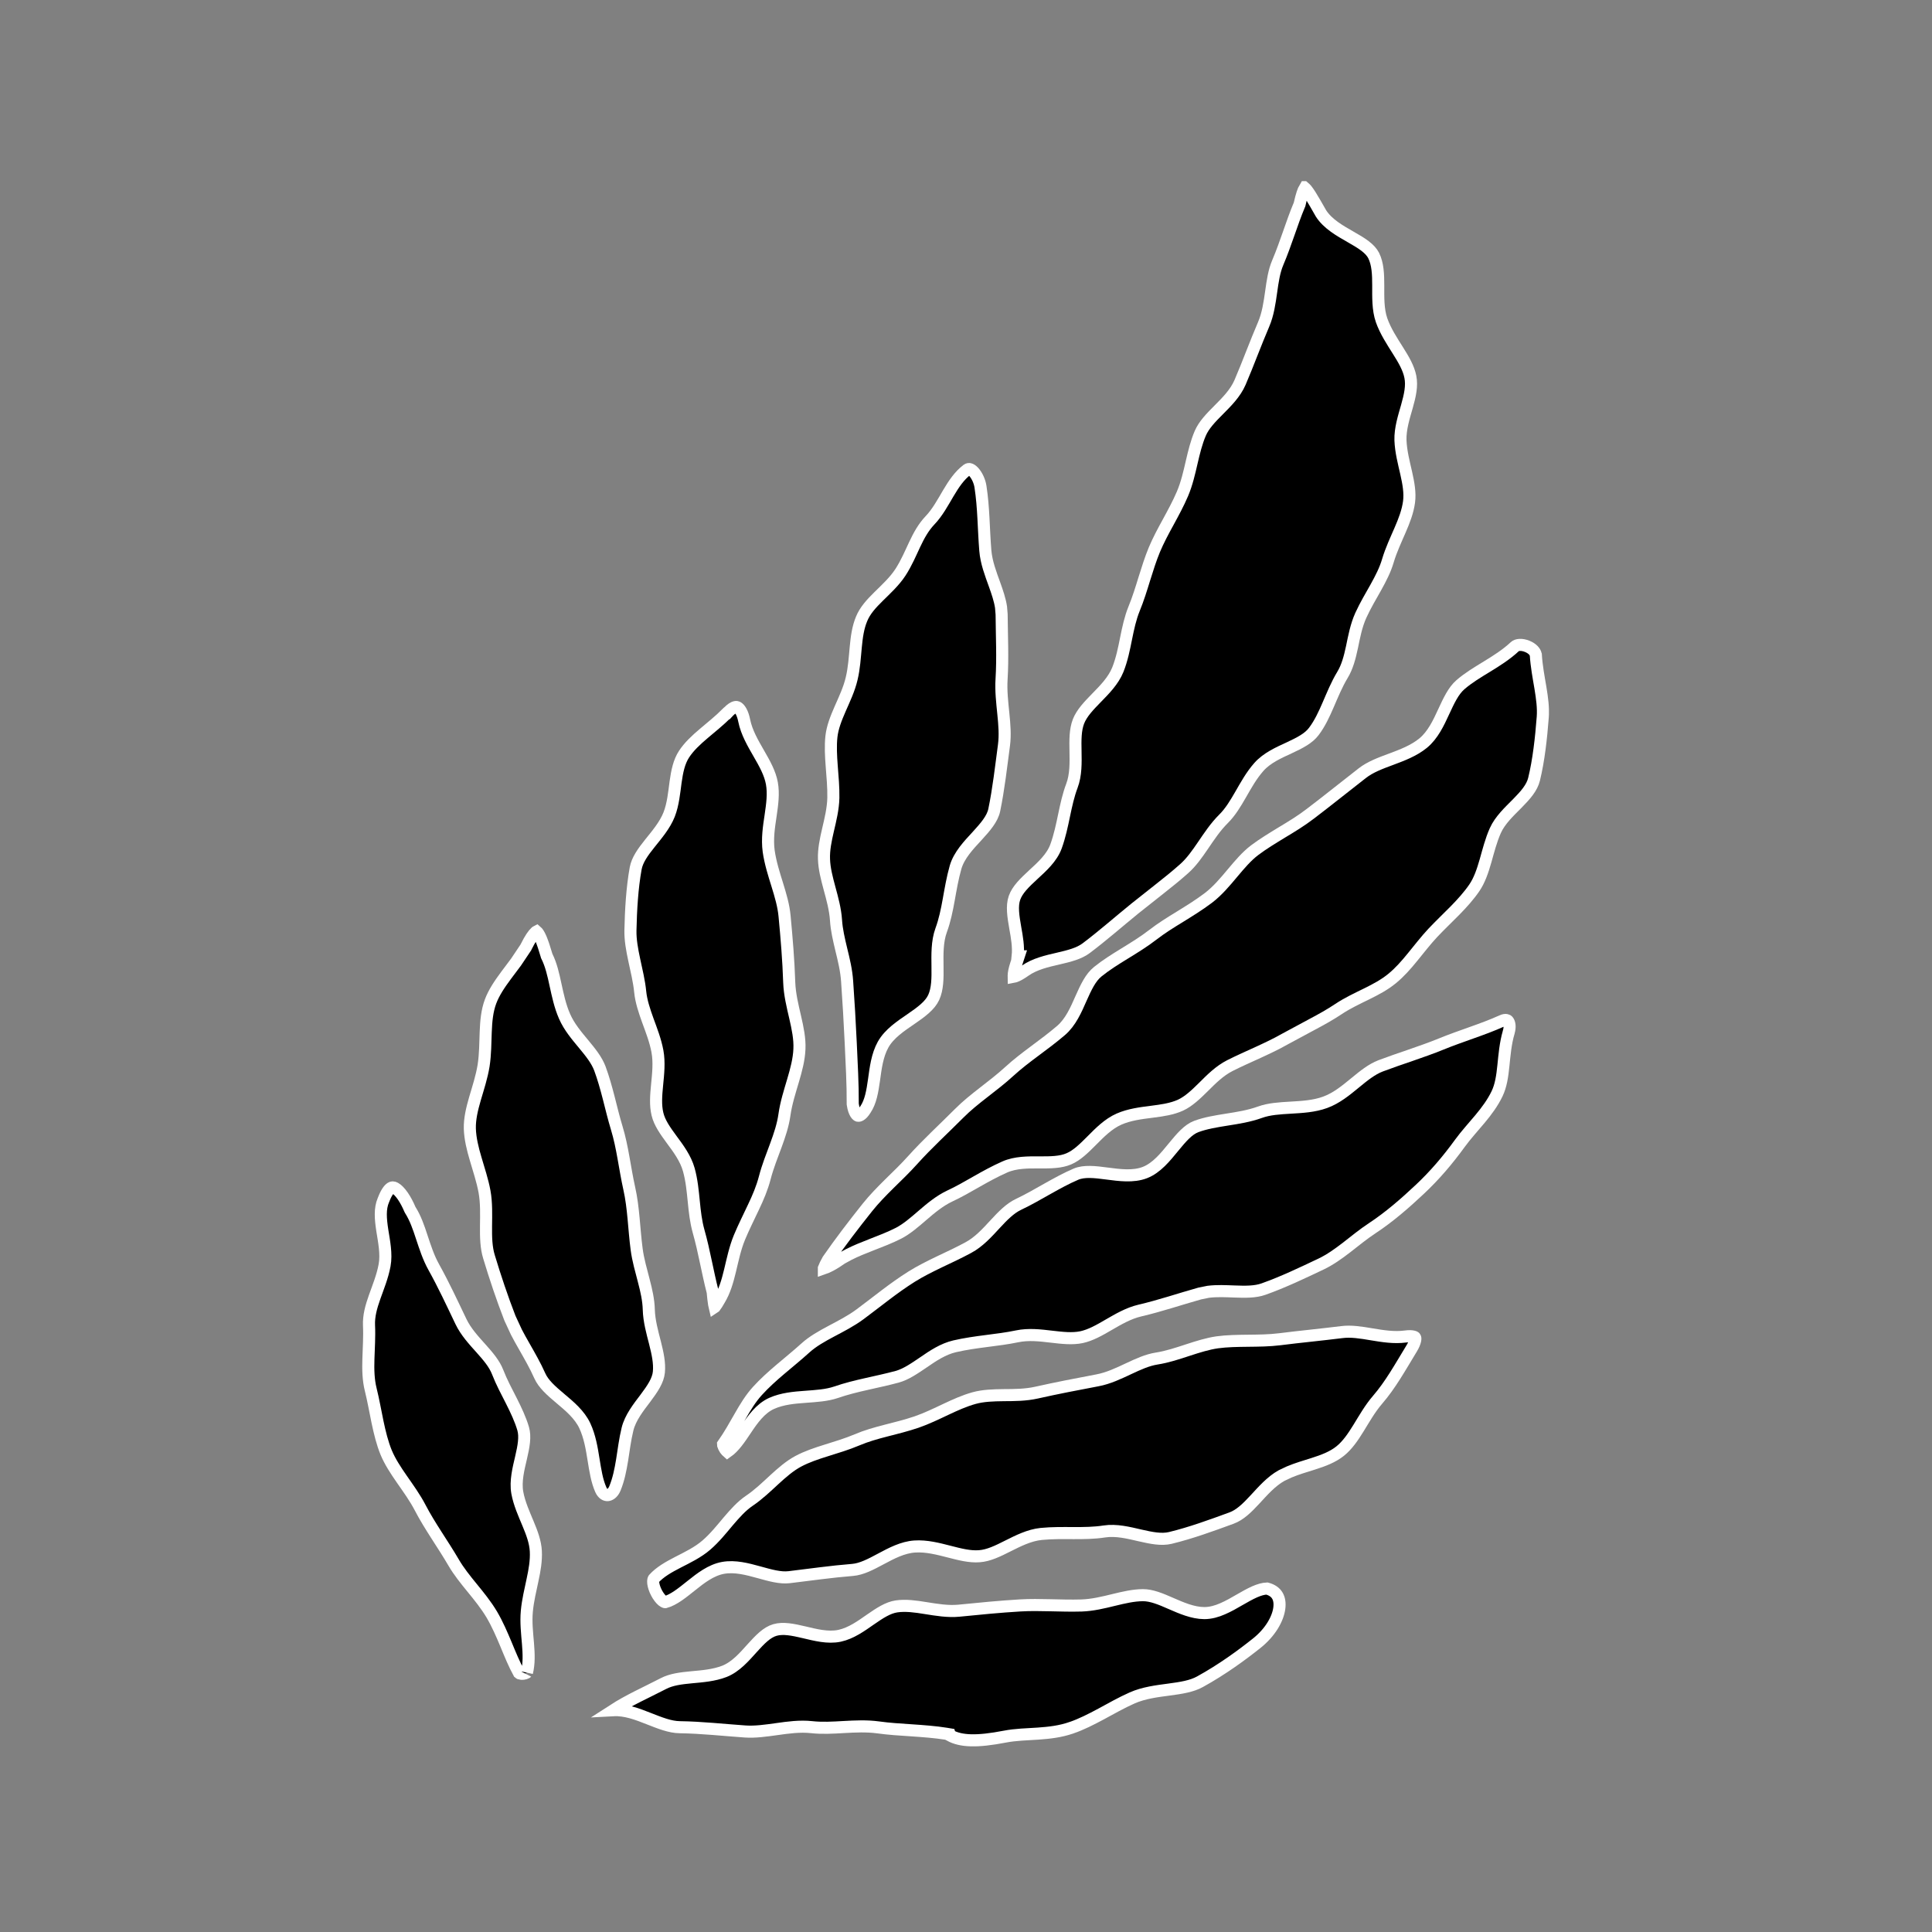
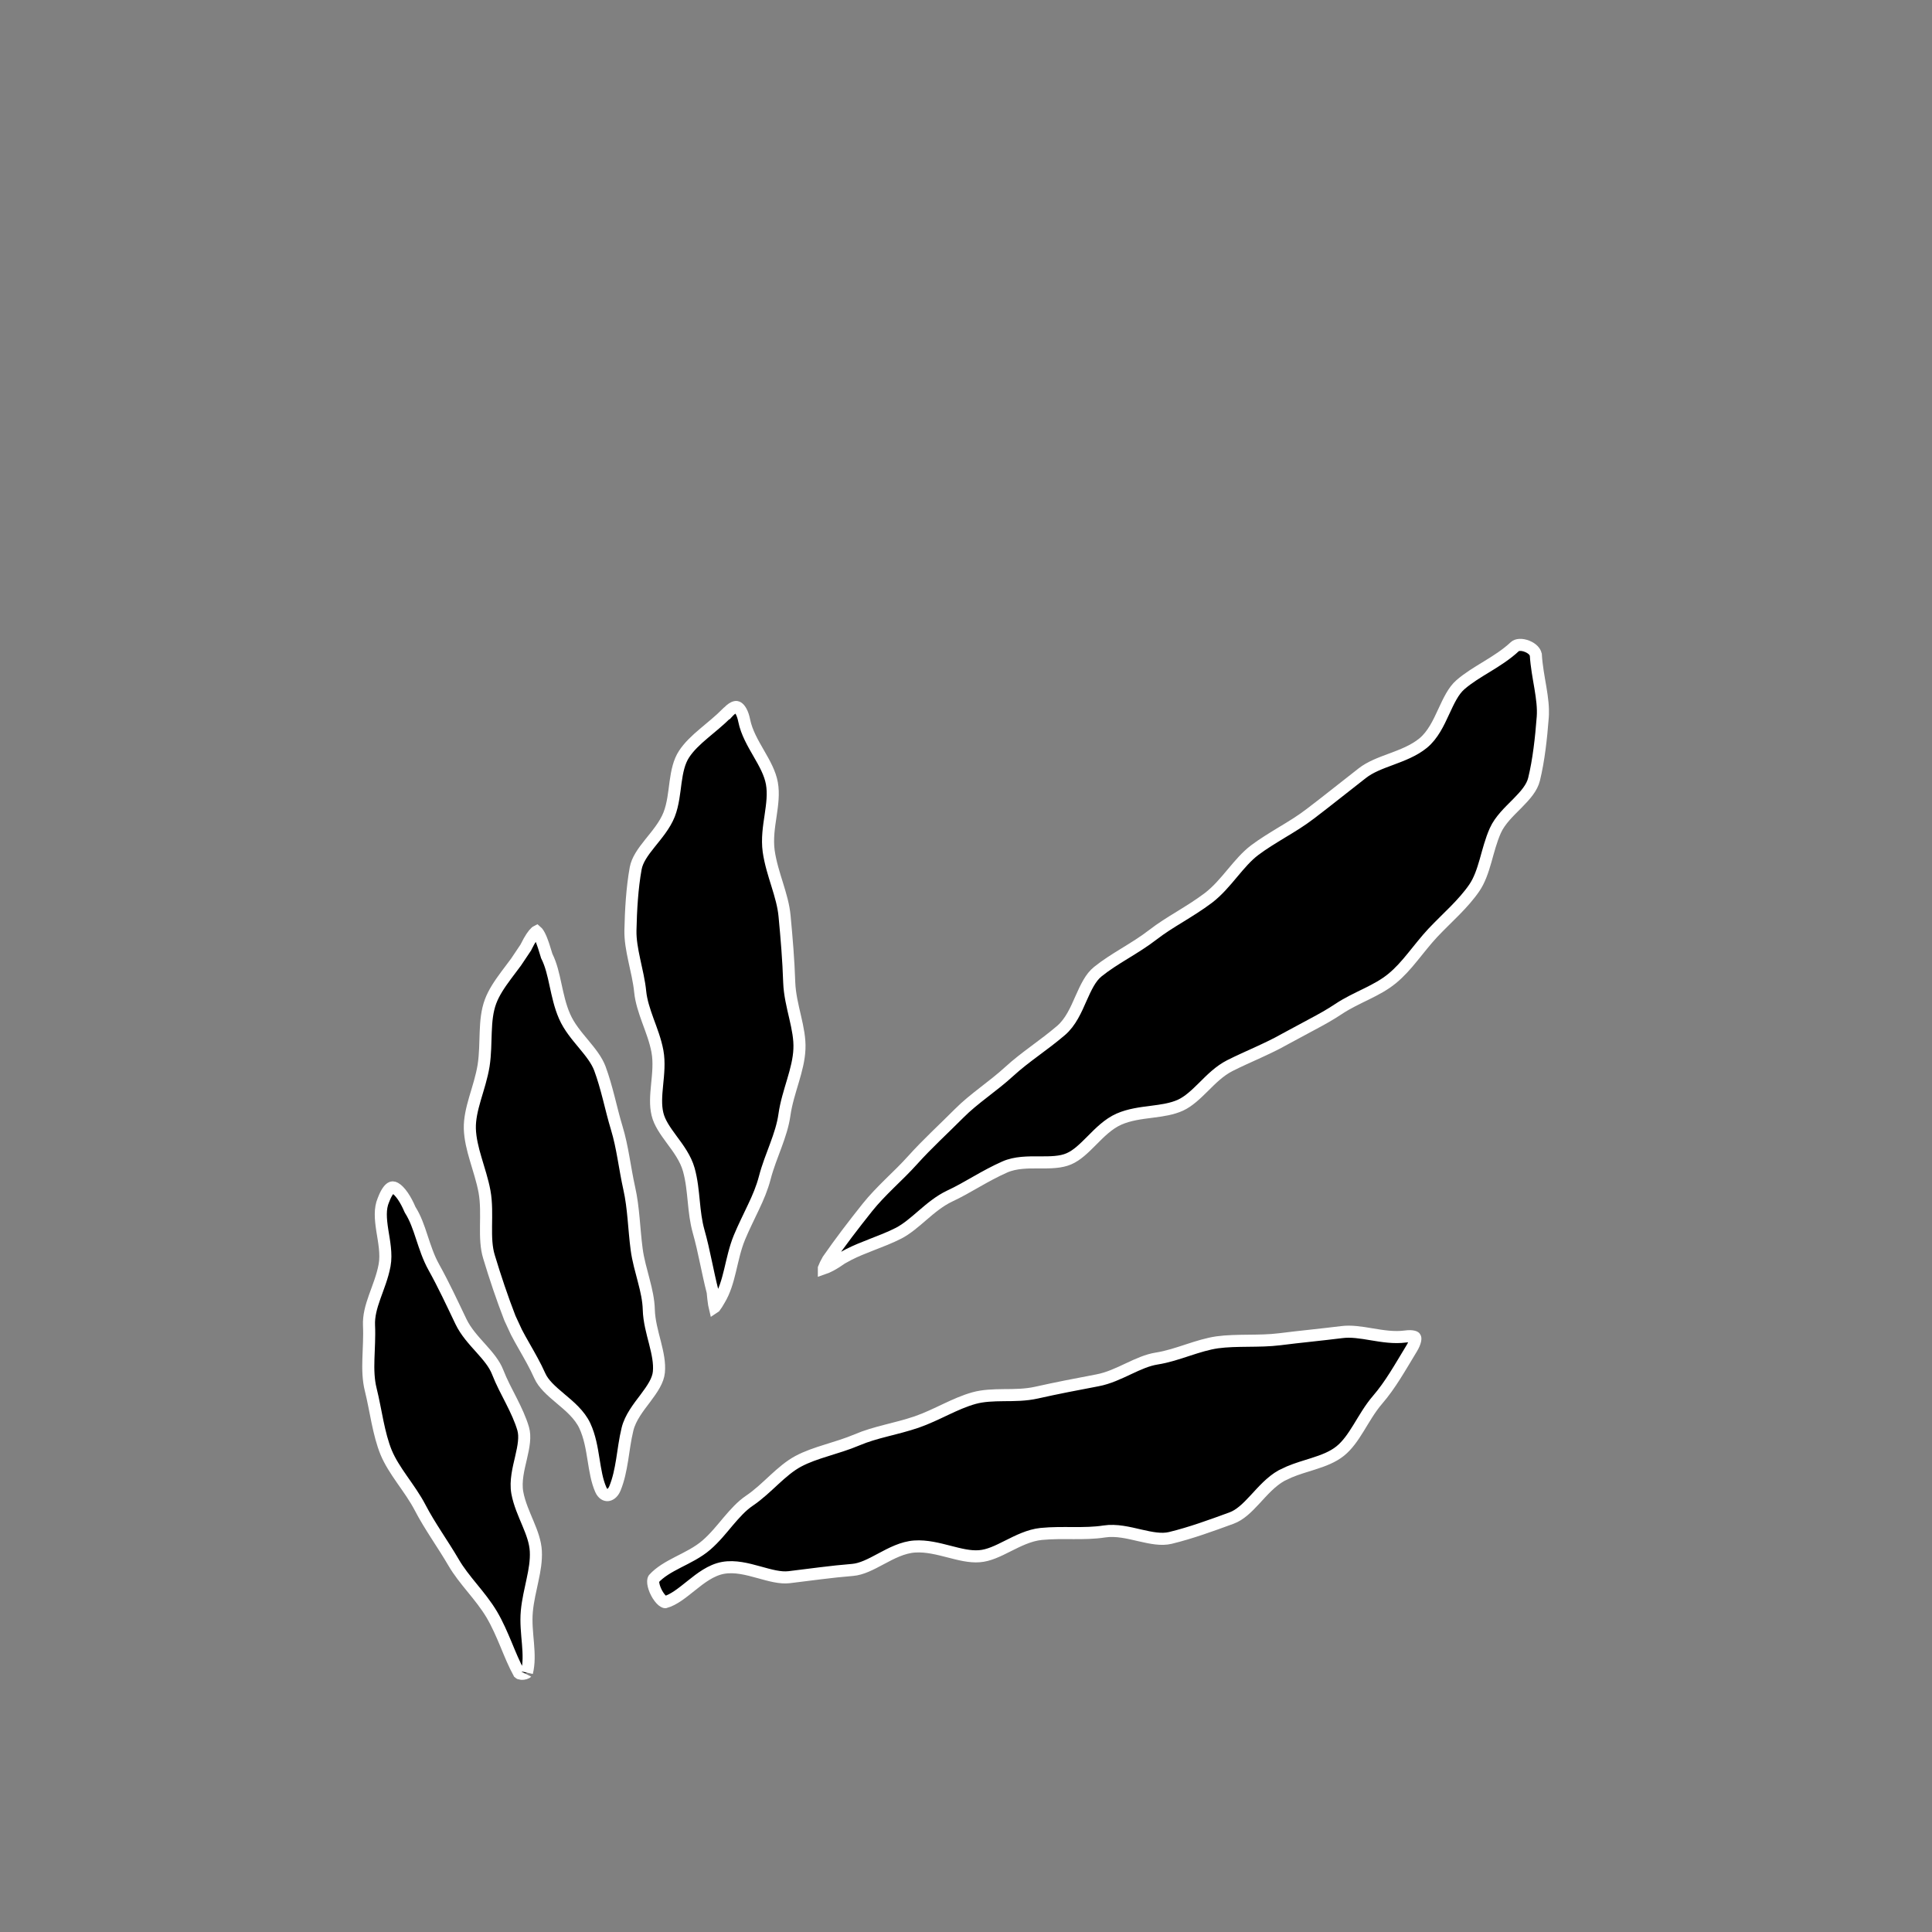
<svg xmlns="http://www.w3.org/2000/svg" fill="none" viewBox="0 0 32 32" height="32" width="32">
  <rect x="0" y="0" width="32" height="32" fill="#808080" stroke="none" />
  <g clip-path="url(#clip0_605_107)">
-     <path stroke-width="0.2" stroke="white" fill="black" d="M20.985 26.311C21.072 26.334 21.125 26.376 21.155 26.425C21.188 26.478 21.201 26.55 21.189 26.639C21.165 26.818 21.037 27.041 20.814 27.218C20.573 27.41 20.246 27.651 19.875 27.855C19.738 27.931 19.563 27.958 19.36 27.985C19.166 28.011 18.946 28.037 18.752 28.123C18.574 28.202 18.402 28.3 18.238 28.389C18.072 28.478 17.911 28.56 17.746 28.617H17.745C17.565 28.68 17.38 28.701 17.193 28.714C17.011 28.726 16.817 28.73 16.644 28.764C16.178 28.854 15.918 28.843 15.736 28.745L15.73 28.726L15.67 28.716C15.489 28.687 15.294 28.673 15.104 28.66C14.911 28.647 14.723 28.636 14.545 28.611C14.355 28.585 14.162 28.595 13.979 28.605C13.792 28.616 13.615 28.626 13.443 28.607C13.248 28.586 13.053 28.613 12.87 28.639C12.683 28.665 12.511 28.69 12.344 28.679C11.984 28.654 11.621 28.613 11.26 28.608C11.097 28.606 10.93 28.538 10.741 28.464C10.562 28.393 10.36 28.315 10.158 28.326C10.415 28.16 10.701 28.034 10.989 27.885C11.12 27.817 11.276 27.798 11.455 27.781C11.627 27.765 11.823 27.751 11.998 27.683C12.185 27.61 12.331 27.44 12.455 27.302C12.59 27.152 12.703 27.036 12.835 26.998C12.97 26.959 13.129 26.991 13.32 27.036C13.499 27.078 13.711 27.135 13.905 27.094C14.097 27.053 14.267 26.929 14.415 26.826C14.572 26.717 14.707 26.628 14.849 26.607C15 26.585 15.161 26.607 15.338 26.636C15.509 26.663 15.699 26.696 15.884 26.678C16.222 26.644 16.56 26.611 16.896 26.591C17.062 26.581 17.229 26.584 17.398 26.588C17.567 26.592 17.741 26.597 17.913 26.592C18.095 26.586 18.276 26.542 18.443 26.501C18.615 26.459 18.774 26.422 18.929 26.421C19.072 26.42 19.223 26.483 19.398 26.56C19.564 26.632 19.755 26.717 19.947 26.718C20.053 26.718 20.156 26.688 20.251 26.646C20.346 26.605 20.441 26.551 20.528 26.5C20.618 26.448 20.701 26.401 20.782 26.365C20.858 26.332 20.925 26.313 20.985 26.311Z" />
-     <path stroke-width="0.2" stroke="white" fill="black" d="M21.64 3.142C21.659 3.166 21.681 3.198 21.706 3.237C21.756 3.316 21.811 3.415 21.876 3.528L21.878 3.532C21.991 3.711 22.2 3.826 22.369 3.923C22.458 3.974 22.54 4.021 22.608 4.073C22.676 4.125 22.724 4.177 22.752 4.232C22.821 4.371 22.828 4.54 22.828 4.732C22.828 4.914 22.821 5.125 22.883 5.303C22.947 5.486 23.059 5.654 23.153 5.804C23.251 5.959 23.332 6.098 23.36 6.242C23.39 6.392 23.354 6.551 23.303 6.732C23.254 6.904 23.19 7.102 23.196 7.291C23.203 7.48 23.253 7.667 23.291 7.835C23.33 8.008 23.358 8.164 23.338 8.314C23.317 8.47 23.259 8.622 23.189 8.783C23.121 8.94 23.041 9.11 22.989 9.284C22.944 9.439 22.87 9.581 22.788 9.729C22.707 9.873 22.615 10.027 22.54 10.191C22.462 10.363 22.428 10.551 22.393 10.719C22.356 10.891 22.316 11.046 22.234 11.181C22.139 11.338 22.069 11.512 22 11.671C21.93 11.833 21.86 11.984 21.762 12.114C21.674 12.232 21.527 12.305 21.35 12.388C21.183 12.465 20.984 12.552 20.851 12.703C20.726 12.844 20.636 13.009 20.55 13.158C20.462 13.311 20.378 13.451 20.265 13.563C20.132 13.695 20.027 13.854 19.929 13.998C19.828 14.146 19.733 14.282 19.612 14.389C19.484 14.503 19.35 14.611 19.214 14.718L18.801 15.045C18.526 15.268 18.268 15.496 17.992 15.704C17.873 15.794 17.712 15.834 17.523 15.878C17.345 15.919 17.139 15.965 16.979 16.078C16.905 16.13 16.85 16.16 16.811 16.173C16.804 16.175 16.797 16.175 16.792 16.176C16.792 16.171 16.79 16.165 16.79 16.157C16.791 16.117 16.802 16.056 16.83 15.971L16.873 15.84H16.856C16.873 15.684 16.843 15.518 16.817 15.374C16.782 15.174 16.756 15.007 16.803 14.872C16.85 14.736 16.97 14.621 17.118 14.484C17.256 14.357 17.422 14.209 17.491 14.019C17.553 13.848 17.59 13.67 17.625 13.502C17.661 13.331 17.696 13.169 17.754 13.016C17.823 12.834 17.817 12.627 17.814 12.445C17.81 12.255 17.809 12.089 17.863 11.949C17.918 11.81 18.032 11.691 18.166 11.554C18.293 11.424 18.44 11.276 18.514 11.094C18.582 10.924 18.618 10.742 18.652 10.572C18.687 10.399 18.722 10.236 18.783 10.086C18.851 9.921 18.903 9.751 18.954 9.586C19.006 9.42 19.056 9.259 19.12 9.105C19.184 8.952 19.264 8.803 19.348 8.65C19.43 8.499 19.516 8.342 19.586 8.178C19.657 8.01 19.698 7.83 19.737 7.661C19.777 7.489 19.816 7.327 19.88 7.178C19.939 7.04 20.054 6.921 20.189 6.786C20.316 6.658 20.462 6.513 20.539 6.334C20.608 6.174 20.672 6.011 20.735 5.851C20.799 5.69 20.862 5.53 20.929 5.374C21.003 5.202 21.029 5.011 21.054 4.836C21.079 4.656 21.103 4.492 21.164 4.349C21.233 4.187 21.29 4.024 21.346 3.865C21.402 3.705 21.456 3.549 21.521 3.395L21.525 3.386L21.527 3.377C21.559 3.232 21.588 3.152 21.611 3.113C21.619 3.12 21.629 3.128 21.64 3.142Z" />
    <path stroke-width="0.2" stroke="white" fill="black" d="M25.093 10.708C25.123 10.68 25.199 10.667 25.294 10.705C25.386 10.742 25.431 10.801 25.436 10.842L25.438 10.847C25.449 11.032 25.485 11.219 25.514 11.391C25.543 11.566 25.564 11.727 25.553 11.876C25.526 12.23 25.485 12.595 25.409 12.906C25.375 13.047 25.268 13.169 25.131 13.308C25.003 13.437 24.844 13.584 24.767 13.758C24.695 13.919 24.65 14.1 24.604 14.262C24.556 14.428 24.505 14.58 24.419 14.706C24.328 14.839 24.218 14.96 24.1 15.081C23.984 15.199 23.852 15.324 23.734 15.449C23.613 15.578 23.505 15.72 23.398 15.85C23.291 15.982 23.183 16.105 23.057 16.208C22.933 16.31 22.79 16.386 22.636 16.462C22.484 16.537 22.319 16.613 22.168 16.714C22.032 16.805 21.888 16.885 21.739 16.964L21.284 17.209C21.142 17.29 20.993 17.36 20.839 17.431C20.686 17.501 20.527 17.571 20.37 17.65C20.199 17.737 20.06 17.877 19.936 18.001C19.806 18.129 19.69 18.241 19.553 18.305C19.413 18.369 19.252 18.392 19.072 18.415C18.899 18.437 18.707 18.46 18.534 18.536C18.357 18.614 18.213 18.761 18.087 18.888C17.954 19.021 17.839 19.136 17.703 19.194C17.569 19.252 17.404 19.254 17.212 19.253C17.03 19.252 16.82 19.25 16.642 19.329C16.479 19.401 16.323 19.487 16.174 19.572C16.023 19.658 15.878 19.742 15.729 19.811C15.562 19.89 15.415 20.013 15.282 20.128C15.145 20.246 15.021 20.354 14.885 20.425C14.741 20.499 14.584 20.558 14.421 20.622C14.3 20.669 14.175 20.719 14.057 20.779L13.94 20.843L13.933 20.848C13.882 20.884 13.818 20.926 13.756 20.959C13.713 20.982 13.675 20.998 13.646 21.008C13.646 21.007 13.646 21.006 13.646 21.005C13.659 20.971 13.68 20.926 13.714 20.867C13.921 20.569 14.142 20.281 14.366 20C14.475 19.863 14.6 19.736 14.73 19.607C14.86 19.48 14.995 19.35 15.119 19.212C15.36 18.944 15.624 18.704 15.886 18.441C16.009 18.317 16.147 18.207 16.291 18.095C16.433 17.984 16.583 17.87 16.721 17.743C16.851 17.624 16.992 17.517 17.138 17.408C17.282 17.301 17.431 17.19 17.573 17.069C17.733 16.933 17.824 16.722 17.903 16.542C17.988 16.351 18.063 16.19 18.183 16.094C18.319 15.984 18.47 15.89 18.628 15.793C18.784 15.697 18.946 15.598 19.096 15.482C19.235 15.374 19.387 15.28 19.544 15.184C19.699 15.088 19.86 14.989 20.01 14.876C20.166 14.758 20.293 14.605 20.412 14.463C20.534 14.318 20.647 14.183 20.782 14.081C20.923 13.975 21.076 13.883 21.233 13.787C21.39 13.693 21.551 13.595 21.701 13.48C21.992 13.259 22.278 13.028 22.564 12.806C22.693 12.705 22.858 12.643 23.042 12.575C23.219 12.509 23.415 12.436 23.571 12.309C23.733 12.176 23.828 11.971 23.91 11.793C23.997 11.605 24.072 11.443 24.189 11.341C24.319 11.228 24.471 11.137 24.63 11.04C24.787 10.944 24.951 10.841 25.093 10.708Z" />
-     <path stroke-width="0.2" stroke="white" fill="black" d="M24.98 16.914C25.001 16.942 25.016 17.006 24.989 17.096V17.097C24.934 17.283 24.919 17.478 24.901 17.65C24.883 17.828 24.86 17.982 24.797 18.114C24.724 18.266 24.625 18.4 24.514 18.533C24.406 18.663 24.282 18.797 24.181 18.936C23.975 19.22 23.76 19.471 23.517 19.699C23.269 19.932 23.012 20.156 22.73 20.342C22.582 20.439 22.44 20.556 22.305 20.661C22.166 20.768 22.03 20.865 21.882 20.936C21.572 21.083 21.255 21.235 20.929 21.351C20.789 21.401 20.626 21.398 20.439 21.391C20.305 21.386 20.157 21.378 20.013 21.396L19.87 21.425C19.531 21.52 19.218 21.628 18.879 21.707C18.691 21.751 18.52 21.852 18.366 21.941C18.207 22.034 18.064 22.115 17.912 22.148C17.762 22.179 17.598 22.161 17.412 22.139C17.234 22.118 17.035 22.094 16.846 22.134C16.68 22.169 16.511 22.189 16.336 22.212C16.163 22.234 15.985 22.259 15.812 22.299C15.622 22.343 15.451 22.457 15.301 22.561C15.143 22.668 15.005 22.764 14.858 22.804C14.692 22.849 14.524 22.884 14.354 22.923C14.184 22.961 14.012 23.003 13.845 23.061C13.694 23.112 13.523 23.122 13.335 23.136C13.154 23.149 12.957 23.166 12.782 23.244C12.592 23.329 12.463 23.515 12.356 23.675C12.25 23.834 12.159 23.968 12.048 24.046C12.038 24.037 12.024 24.025 12.012 24.007C11.995 23.982 11.983 23.955 11.977 23.936C11.976 23.93 11.975 23.927 11.975 23.924C12.08 23.775 12.17 23.613 12.256 23.463C12.345 23.306 12.434 23.161 12.545 23.039C12.778 22.782 13.064 22.575 13.339 22.328V22.327C13.462 22.217 13.609 22.134 13.769 22.049C13.925 21.966 14.095 21.88 14.246 21.768C14.538 21.551 14.799 21.334 15.098 21.146C15.243 21.055 15.397 20.979 15.556 20.902C15.713 20.827 15.879 20.751 16.039 20.664C16.215 20.57 16.354 20.414 16.48 20.278C16.61 20.137 16.729 20.015 16.87 19.948C17.035 19.87 17.195 19.777 17.351 19.689C17.508 19.601 17.662 19.516 17.821 19.448C17.956 19.391 18.13 19.41 18.34 19.438C18.535 19.463 18.767 19.497 18.963 19.421C19.159 19.345 19.306 19.159 19.431 19.007C19.566 18.842 19.679 18.709 19.815 18.658C19.972 18.6 20.143 18.573 20.324 18.544C20.502 18.516 20.692 18.486 20.869 18.422C21.02 18.367 21.192 18.357 21.381 18.346C21.564 18.335 21.765 18.325 21.948 18.258C22.136 18.19 22.295 18.058 22.439 17.94C22.587 17.818 22.72 17.71 22.867 17.654C23.031 17.592 23.198 17.535 23.368 17.477C23.537 17.418 23.708 17.359 23.874 17.291C24.035 17.225 24.202 17.167 24.372 17.106C24.541 17.046 24.712 16.984 24.877 16.909C24.914 16.892 24.937 16.892 24.95 16.895C24.962 16.897 24.972 16.902 24.98 16.914Z" />
    <path stroke-width="0.2" stroke="white" fill="black" d="M22.224 22.064C22.375 22.044 22.54 22.07 22.722 22.101C22.897 22.13 23.091 22.162 23.276 22.137C23.34 22.128 23.384 22.131 23.41 22.138C23.435 22.144 23.44 22.153 23.44 22.154C23.442 22.158 23.446 22.171 23.439 22.203C23.432 22.236 23.414 22.281 23.38 22.337C23.186 22.656 23.03 22.938 22.816 23.186C22.691 23.331 22.595 23.502 22.503 23.651C22.408 23.805 22.317 23.938 22.198 24.034C22.075 24.133 21.921 24.191 21.748 24.246C21.623 24.286 21.484 24.325 21.354 24.38L21.227 24.44C21.055 24.535 20.914 24.698 20.789 24.833C20.657 24.976 20.539 25.092 20.398 25.144C20.07 25.264 19.723 25.391 19.384 25.473C19.237 25.508 19.073 25.475 18.881 25.431C18.699 25.389 18.489 25.335 18.29 25.366C18.123 25.392 17.956 25.393 17.781 25.393C17.609 25.392 17.428 25.389 17.245 25.407C17.047 25.427 16.86 25.523 16.696 25.605C16.524 25.692 16.374 25.765 16.221 25.776C16.063 25.788 15.9 25.746 15.718 25.699C15.542 25.654 15.346 25.602 15.151 25.615C14.95 25.628 14.76 25.73 14.595 25.818C14.42 25.912 14.269 25.991 14.119 26.003C13.767 26.031 13.416 26.082 13.072 26.123C12.923 26.141 12.757 26.093 12.565 26.04C12.383 25.99 12.173 25.933 11.976 25.969C11.776 26.005 11.603 26.141 11.454 26.26C11.296 26.386 11.161 26.497 11.018 26.537H11.017C11.015 26.537 11.013 26.537 11.009 26.535C11 26.532 10.987 26.525 10.971 26.512C10.938 26.484 10.903 26.438 10.874 26.383C10.845 26.328 10.826 26.27 10.82 26.223C10.814 26.172 10.826 26.153 10.828 26.15C10.931 26.037 11.07 25.958 11.229 25.876C11.383 25.797 11.559 25.713 11.699 25.592C11.837 25.473 11.953 25.328 12.062 25.198C12.175 25.066 12.282 24.945 12.412 24.857C12.562 24.756 12.698 24.625 12.825 24.508C12.956 24.388 13.081 24.279 13.221 24.204C13.363 24.128 13.521 24.075 13.688 24.023C13.853 23.971 14.029 23.919 14.194 23.849C14.346 23.784 14.506 23.739 14.673 23.696C14.838 23.654 15.011 23.611 15.18 23.554C15.35 23.495 15.512 23.416 15.667 23.343C15.824 23.269 15.975 23.201 16.133 23.157C16.285 23.115 16.449 23.11 16.627 23.108C16.8 23.107 16.988 23.107 17.169 23.066C17.504 22.991 17.836 22.927 18.175 22.863C18.359 22.829 18.533 22.745 18.691 22.671C18.855 22.594 19.004 22.526 19.157 22.502C19.336 22.474 19.511 22.415 19.676 22.361C19.844 22.306 20.003 22.256 20.162 22.233C20.324 22.211 20.493 22.209 20.668 22.207C20.841 22.205 21.022 22.204 21.198 22.182C21.367 22.16 21.538 22.142 21.71 22.123C21.882 22.104 22.054 22.085 22.224 22.064Z" />
-     <path stroke-width="0.2" stroke="white" fill="black" d="M16.061 7.77C16.076 7.773 16.099 7.785 16.126 7.814C16.181 7.873 16.227 7.972 16.24 8.062C16.294 8.414 16.29 8.747 16.32 9.119C16.336 9.315 16.409 9.504 16.471 9.676C16.519 9.809 16.561 9.933 16.58 10.055L16.59 10.176C16.593 10.54 16.611 10.896 16.589 11.251C16.577 11.441 16.6 11.636 16.618 11.817C16.637 12.003 16.651 12.176 16.629 12.342C16.581 12.702 16.54 13.069 16.468 13.417C16.438 13.561 16.324 13.694 16.181 13.85C16.047 13.995 15.885 14.164 15.827 14.365C15.776 14.545 15.745 14.729 15.714 14.902C15.682 15.078 15.648 15.246 15.589 15.406C15.519 15.597 15.526 15.816 15.528 16.007C15.531 16.208 15.529 16.381 15.465 16.521C15.403 16.655 15.263 16.759 15.088 16.879C14.925 16.991 14.729 17.119 14.627 17.302C14.528 17.479 14.503 17.696 14.477 17.883C14.449 18.08 14.421 18.248 14.335 18.376L14.333 18.379C14.268 18.484 14.219 18.483 14.212 18.481C14.2 18.478 14.147 18.446 14.124 18.288C14.126 17.953 14.106 17.616 14.091 17.278C14.075 16.933 14.055 16.595 14.031 16.253C14.019 16.072 13.976 15.896 13.935 15.729C13.895 15.561 13.857 15.402 13.847 15.242C13.835 15.06 13.785 14.881 13.74 14.715C13.694 14.545 13.653 14.387 13.648 14.231C13.642 14.075 13.675 13.916 13.715 13.744C13.754 13.577 13.799 13.395 13.803 13.214C13.806 13.039 13.789 12.86 13.776 12.691C13.763 12.52 13.754 12.357 13.771 12.199C13.788 12.048 13.846 11.9 13.916 11.74C13.984 11.585 14.065 11.416 14.106 11.24C14.148 11.067 14.158 10.884 14.174 10.719C14.19 10.549 14.211 10.393 14.271 10.25C14.327 10.113 14.43 10 14.553 9.879C14.671 9.762 14.813 9.634 14.915 9.478C15.014 9.325 15.083 9.16 15.151 9.016C15.221 8.868 15.294 8.734 15.404 8.618C15.527 8.49 15.619 8.318 15.707 8.169C15.799 8.014 15.891 7.877 16.017 7.782L16.019 7.78C16.038 7.767 16.05 7.767 16.061 7.77Z" />
    <path stroke-width="0.2" stroke="white" fill="black" d="M12.218 11.717C12.252 11.736 12.3 11.801 12.327 11.938C12.366 12.132 12.473 12.314 12.568 12.479C12.667 12.65 12.755 12.808 12.785 12.975C12.815 13.143 12.792 13.316 12.764 13.507C12.736 13.692 12.704 13.896 12.732 14.099C12.76 14.294 12.82 14.48 12.874 14.654C12.929 14.832 12.979 15 12.995 15.174C13.03 15.544 13.06 15.904 13.072 16.27C13.079 16.468 13.128 16.665 13.17 16.847C13.213 17.033 13.249 17.207 13.241 17.376C13.234 17.547 13.188 17.72 13.134 17.902C13.081 18.081 13.02 18.271 12.993 18.463C12.969 18.634 12.914 18.8 12.85 18.973C12.787 19.143 12.715 19.323 12.667 19.508C12.623 19.677 12.556 19.835 12.479 19.996C12.405 20.155 12.319 20.323 12.247 20.497C12.173 20.677 12.134 20.87 12.092 21.044C12.049 21.222 12.002 21.386 11.914 21.531L11.912 21.534C11.884 21.584 11.861 21.62 11.841 21.646L11.838 21.648C11.835 21.635 11.831 21.62 11.828 21.604C11.818 21.546 11.812 21.477 11.805 21.405L11.804 21.398L11.802 21.39C11.761 21.231 11.727 21.067 11.691 20.899C11.656 20.732 11.618 20.561 11.57 20.391C11.526 20.233 11.508 20.071 11.491 19.898C11.474 19.729 11.458 19.55 11.409 19.374C11.357 19.187 11.235 19.023 11.129 18.88C11.018 18.729 10.924 18.597 10.89 18.454C10.854 18.307 10.866 18.146 10.884 17.965C10.901 17.791 10.923 17.596 10.889 17.412C10.856 17.235 10.789 17.063 10.73 16.902C10.671 16.738 10.62 16.584 10.604 16.43C10.587 16.254 10.542 16.073 10.506 15.904C10.469 15.731 10.439 15.568 10.442 15.412C10.449 15.076 10.47 14.708 10.529 14.382C10.555 14.243 10.647 14.114 10.765 13.967C10.876 13.828 11.013 13.669 11.083 13.491C11.149 13.322 11.167 13.124 11.19 12.953C11.215 12.775 11.247 12.618 11.33 12.491C11.411 12.367 11.526 12.259 11.66 12.146C11.78 12.044 11.916 11.936 12.037 11.815H12.041L12.07 11.784C12.114 11.739 12.149 11.72 12.172 11.713C12.192 11.707 12.205 11.71 12.218 11.717Z" />
    <path stroke-width="0.2" stroke="white" fill="black" d="M8.888 15.427C8.901 15.438 8.927 15.47 8.958 15.543C8.989 15.617 9.02 15.713 9.053 15.825L9.055 15.833L9.059 15.841C9.128 15.98 9.164 16.138 9.201 16.311C9.238 16.479 9.276 16.664 9.351 16.834C9.427 17.009 9.554 17.157 9.665 17.291C9.78 17.43 9.882 17.555 9.936 17.698C9.994 17.855 10.039 18.017 10.082 18.183C10.124 18.347 10.165 18.518 10.216 18.686C10.264 18.844 10.297 19.008 10.327 19.176C10.357 19.342 10.385 19.516 10.423 19.686C10.459 19.846 10.478 20.01 10.494 20.179C10.51 20.345 10.522 20.52 10.545 20.692C10.568 20.869 10.62 21.044 10.662 21.208C10.706 21.375 10.742 21.534 10.746 21.692C10.751 21.877 10.804 22.067 10.848 22.238C10.893 22.416 10.928 22.577 10.913 22.727C10.9 22.865 10.809 23 10.69 23.159C10.578 23.307 10.439 23.481 10.393 23.673C10.351 23.845 10.33 24.022 10.304 24.184C10.277 24.348 10.246 24.504 10.185 24.653C10.151 24.734 10.099 24.761 10.065 24.764C10.033 24.766 9.985 24.749 9.951 24.673C9.887 24.528 9.861 24.36 9.831 24.174C9.802 23.993 9.77 23.795 9.687 23.616C9.599 23.428 9.429 23.288 9.284 23.166C9.131 23.037 9.002 22.925 8.94 22.786C8.865 22.617 8.771 22.455 8.683 22.3C8.638 22.221 8.594 22.144 8.554 22.066L8.446 21.833C8.318 21.504 8.201 21.154 8.099 20.816C8.052 20.663 8.048 20.492 8.05 20.305C8.052 20.123 8.059 19.922 8.025 19.736C7.992 19.555 7.93 19.372 7.88 19.2C7.828 19.025 7.787 18.858 7.782 18.694C7.778 18.533 7.817 18.37 7.868 18.194C7.918 18.023 7.98 17.836 8.01 17.649C8.039 17.463 8.038 17.269 8.045 17.093C8.052 16.912 8.067 16.744 8.125 16.588C8.179 16.443 8.272 16.304 8.381 16.157C8.434 16.086 8.491 16.011 8.548 15.934L8.71 15.692L8.713 15.685C8.781 15.547 8.834 15.473 8.871 15.44C8.878 15.433 8.884 15.429 8.888 15.427Z" />
    <path stroke-width="0.2" stroke="white" fill="black" d="M6.544 19.679C6.581 19.699 6.625 19.743 6.671 19.809C6.715 19.873 6.756 19.951 6.789 20.029L6.793 20.037L6.797 20.044C6.879 20.174 6.932 20.325 6.986 20.491C7.04 20.653 7.096 20.83 7.186 20.99C7.351 21.287 7.486 21.579 7.635 21.89C7.716 22.059 7.849 22.203 7.965 22.332C8.085 22.466 8.189 22.588 8.243 22.727C8.307 22.892 8.393 23.052 8.471 23.205C8.549 23.36 8.62 23.51 8.665 23.663C8.704 23.797 8.674 23.955 8.63 24.145C8.589 24.322 8.534 24.531 8.568 24.723C8.601 24.904 8.68 25.077 8.745 25.233C8.813 25.395 8.867 25.542 8.875 25.692C8.883 25.848 8.856 26.005 8.82 26.171C8.786 26.334 8.742 26.51 8.726 26.688C8.709 26.869 8.731 27.056 8.745 27.224C8.759 27.396 8.765 27.553 8.728 27.702C8.729 27.697 8.73 27.7 8.719 27.707C8.707 27.714 8.689 27.72 8.666 27.723C8.644 27.725 8.623 27.723 8.609 27.718C8.602 27.715 8.598 27.713 8.597 27.712C8.516 27.565 8.451 27.405 8.382 27.238C8.313 27.074 8.24 26.902 8.145 26.741C8.05 26.582 7.933 26.438 7.82 26.3C7.706 26.16 7.598 26.026 7.513 25.88C7.422 25.724 7.322 25.572 7.227 25.423C7.131 25.273 7.039 25.125 6.96 24.973C6.875 24.809 6.762 24.653 6.659 24.505C6.554 24.354 6.459 24.209 6.396 24.058C6.333 23.904 6.291 23.733 6.253 23.553C6.216 23.376 6.183 23.186 6.14 23.014C6.101 22.858 6.096 22.689 6.102 22.508C6.107 22.331 6.121 22.137 6.112 21.954C6.105 21.797 6.147 21.647 6.205 21.483C6.261 21.324 6.335 21.146 6.37 20.957C6.405 20.769 6.36 20.557 6.332 20.378C6.303 20.187 6.289 20.021 6.35 19.878L6.352 19.874C6.399 19.749 6.444 19.696 6.474 19.677C6.494 19.664 6.513 19.662 6.544 19.679Z" />
  </g>
  <defs>
    <clipPath id="clip0_605_107">
      <rect transform="translate(6 3)" fill="white" height="25.925" width="19.655" />
    </clipPath>
  </defs>
</svg>